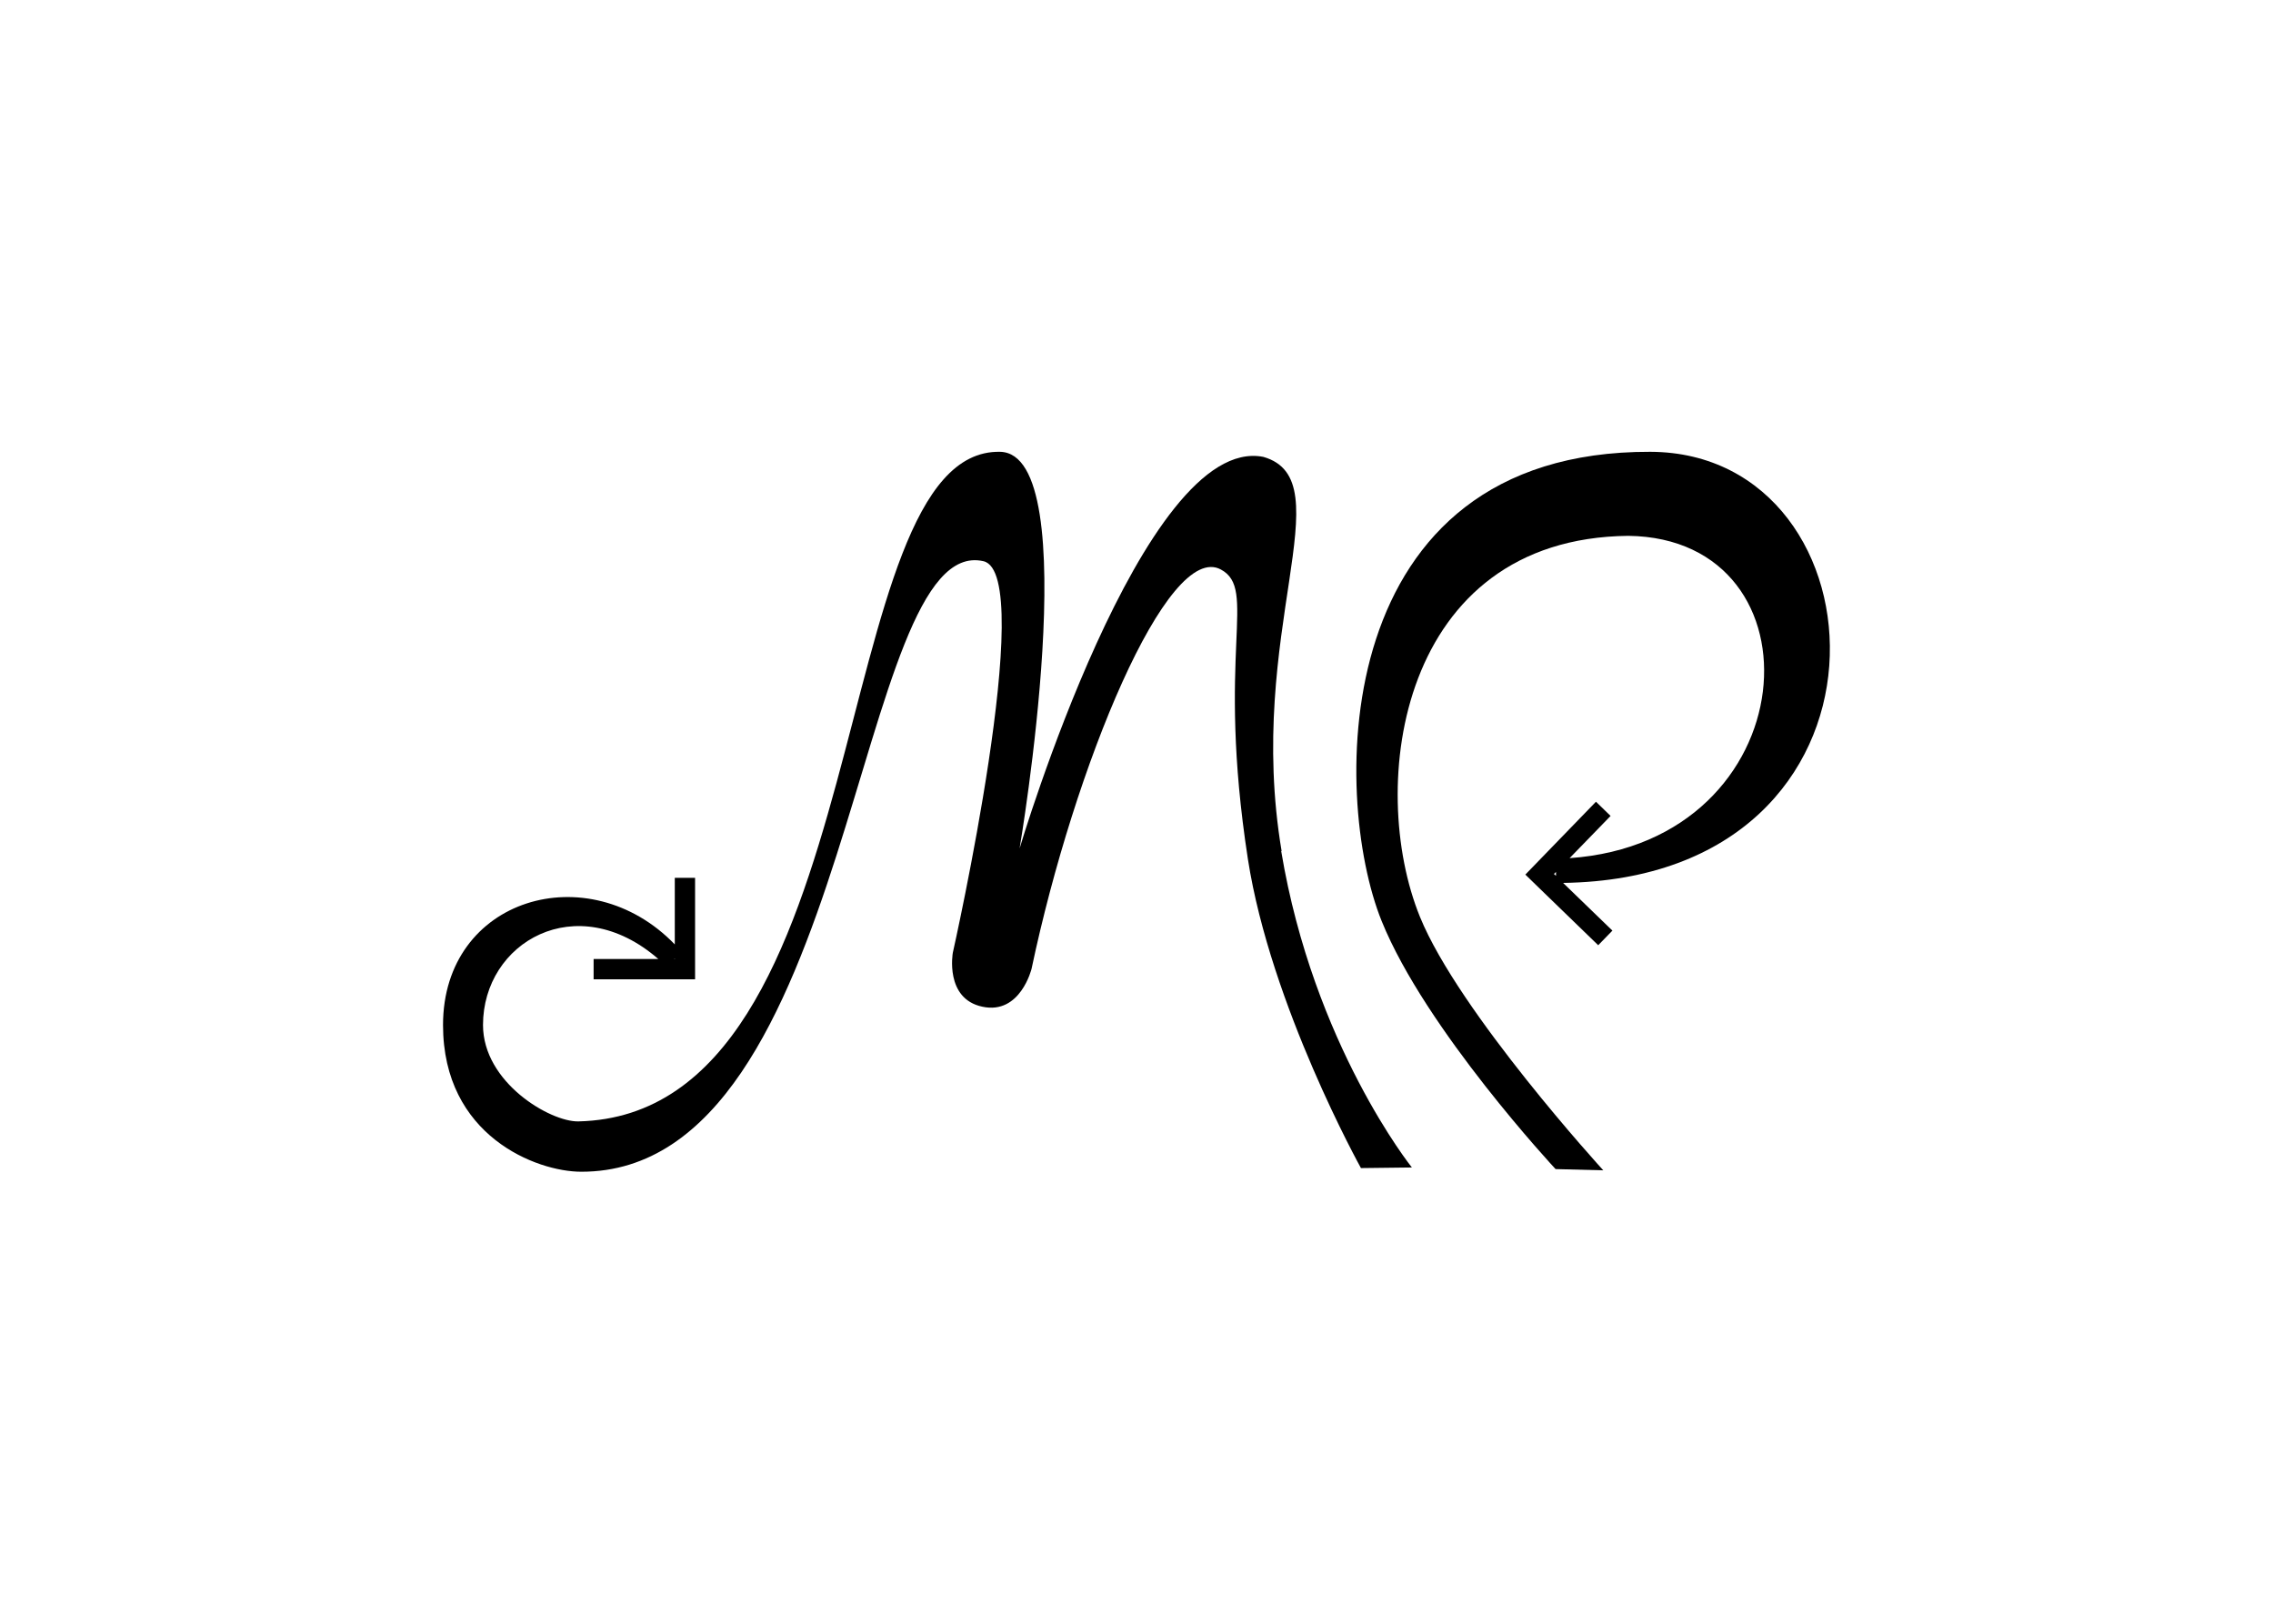
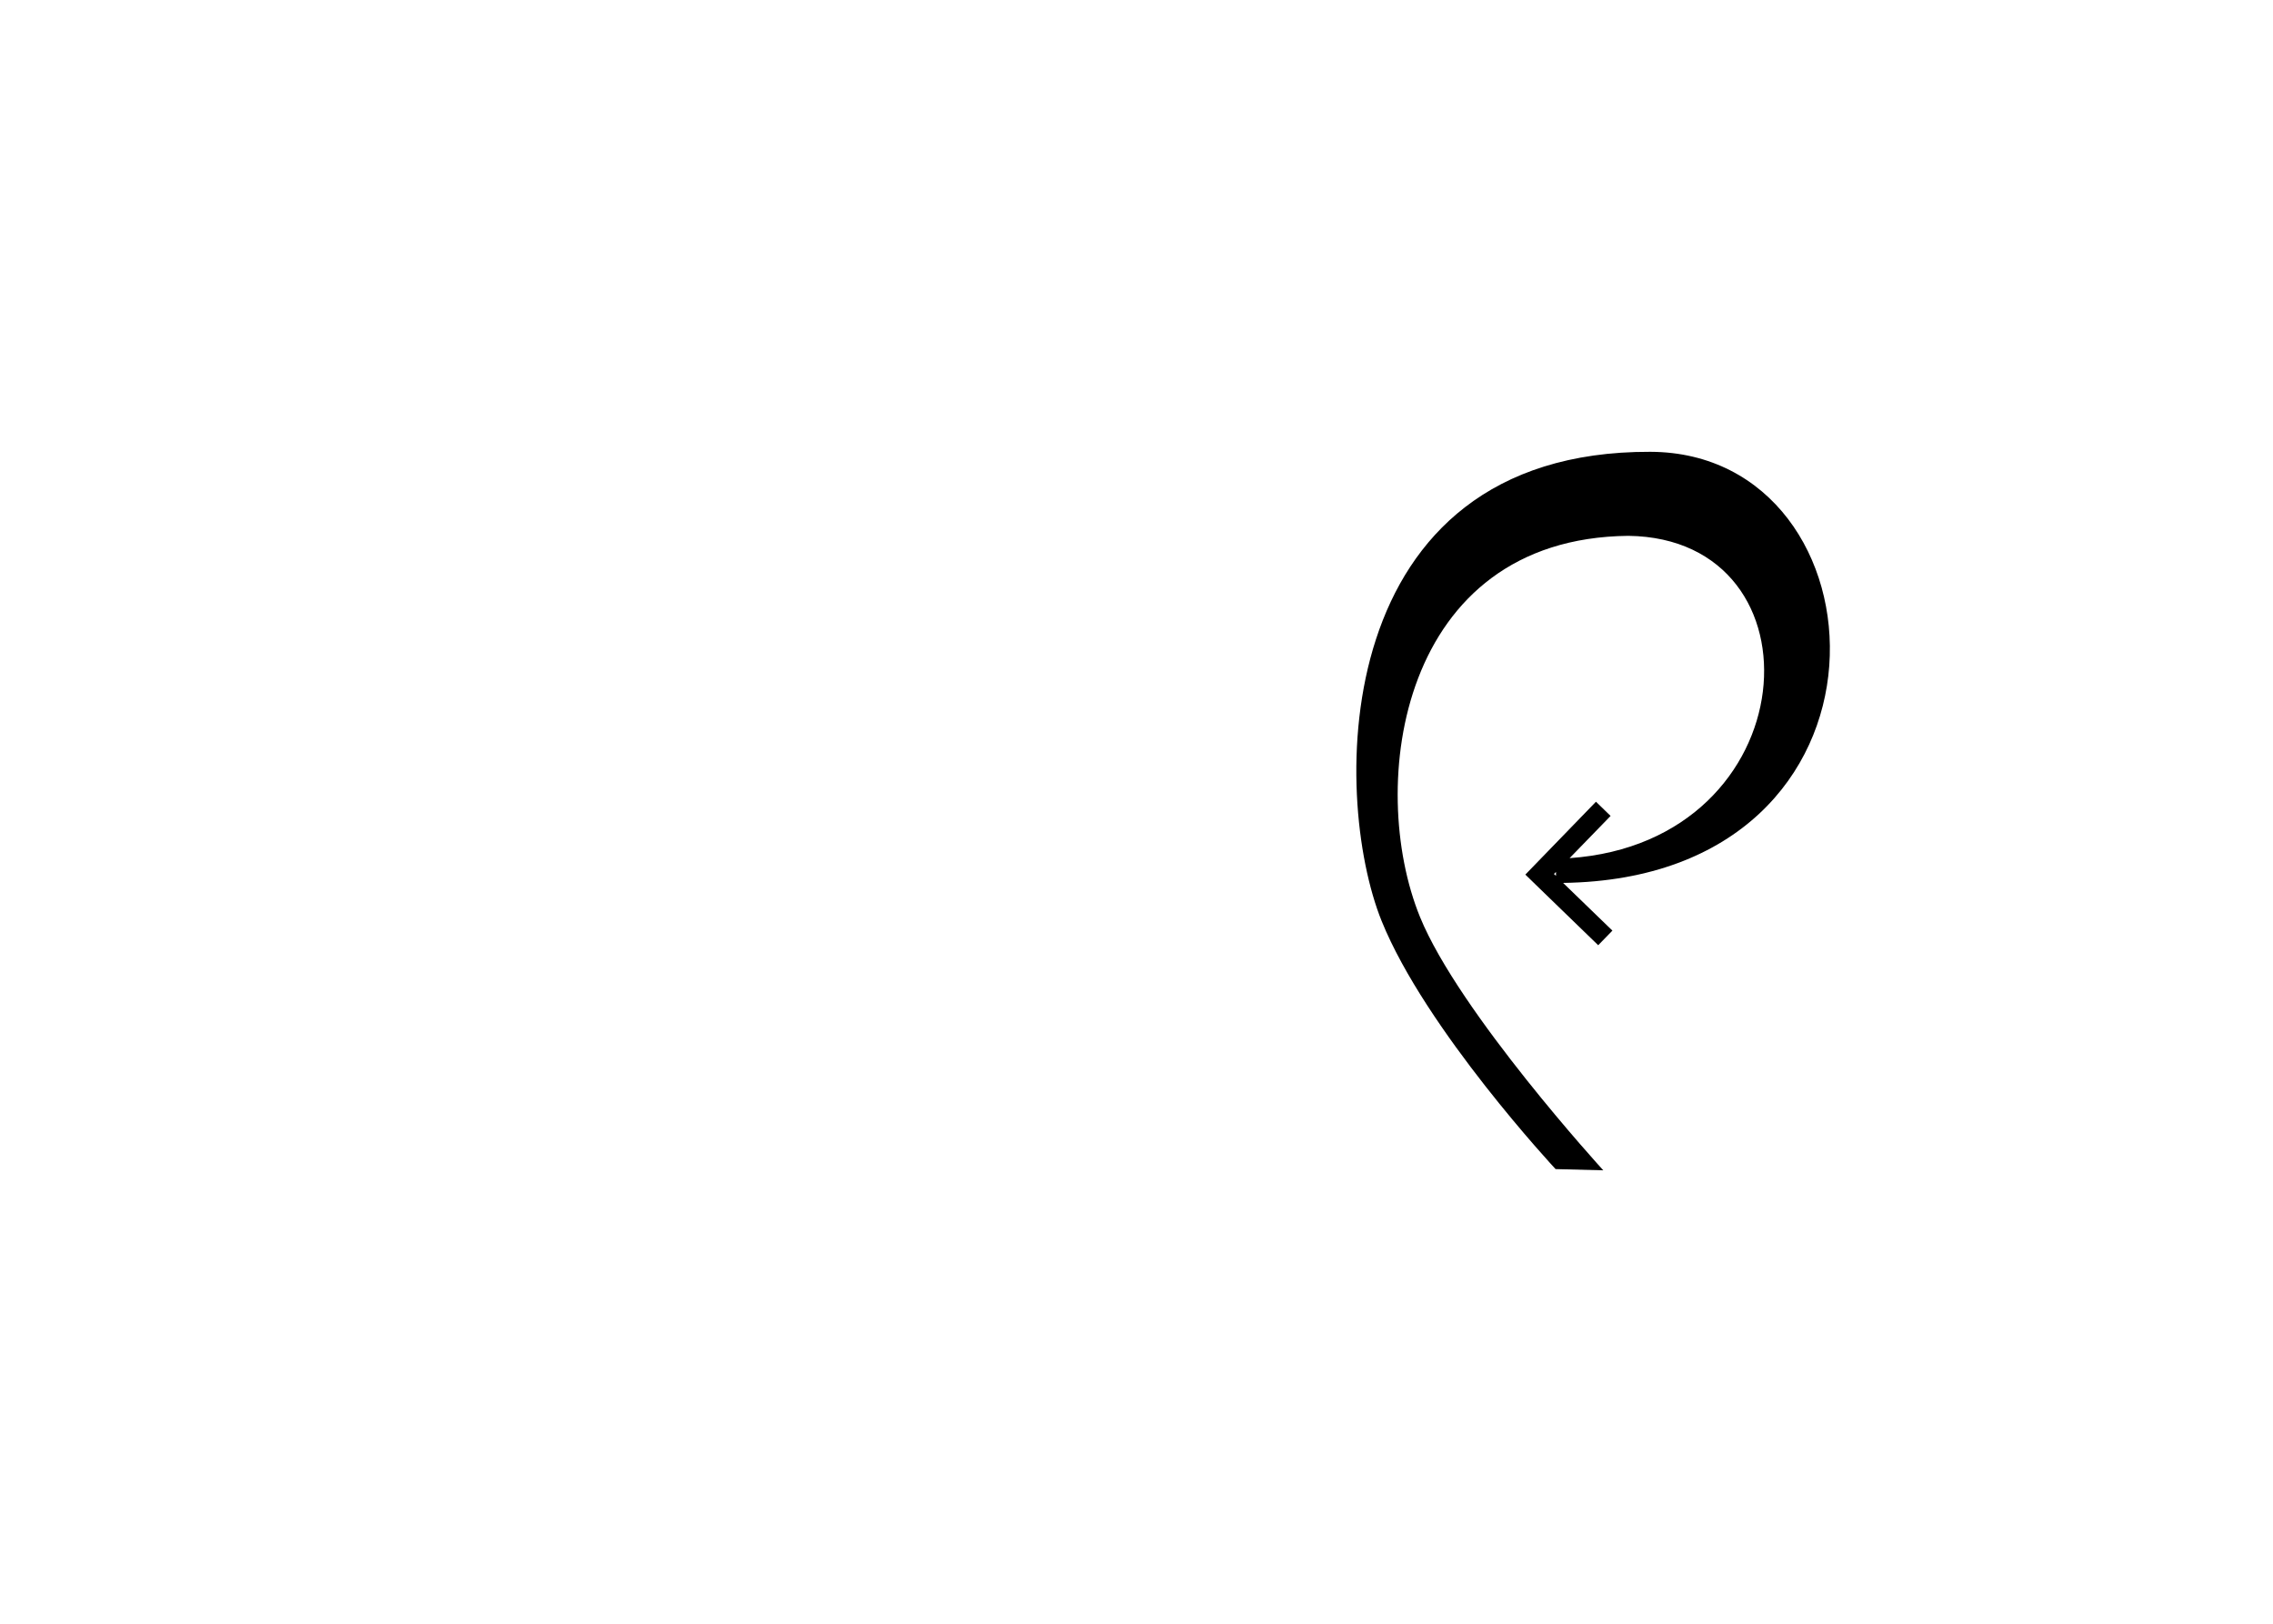
<svg xmlns="http://www.w3.org/2000/svg" id="Layer_8" data-name="Layer 8" viewBox="0 0 112 80">
  <path d="M81.32,22.26c-15.89-.05-15.74,16.94-13.24,23.12,2.16,5.34,8.57,12.22,8.57,12.22l2.35,.06s-7.11-7.78-9.03-12.48c-2.64-6.47-1.02-18.66,10.26-18.78,9.79,.12,8.86,15.06-2.89,15.88l2.02-2.08-.72-.7-3.48,3.59,.72,.7h0l2.87,2.78,.7-.72-2.43-2.35c17.37-.24,16.17-21.2,4.3-21.24Zm-4.75,20.8l.1-.1v.19l-.1-.09Z" />
-   <path d="M63.15,41.93c-1.81-10.76,3.11-18.27-.9-19.42-5.92-1.17-12.01,19.29-12.01,19.29,0,0,3.31-19.45-.96-19.54-8.7-.19-5.86,32.65-20.78,32.99-1.38,.03-4.7-1.91-4.7-4.75,0-4.07,4.6-6.76,8.64-3.25h-3.19v1h5v-5h-1v3.28c-4.25-4.4-11.42-2.3-11.42,3.97,0,5.47,4.61,7.23,6.81,7.23,13.49,.02,13.44-31.55,19.82-30.08,2.69,.62-1.51,19.29-1.51,19.29,0,0-.41,2.27,1.46,2.66,1.87,.4,2.42-1.87,2.42-1.87,2.11-9.99,6.7-21.1,9.33-19.67,1.82,.98-.25,4.04,1.33,14.27,1.12,7.21,5.57,15.22,5.57,15.22l2.51-.03s-4.85-6.04-6.44-15.59Zm-29.9,5.32h-.03l.03-.03v.03Z" />
</svg>